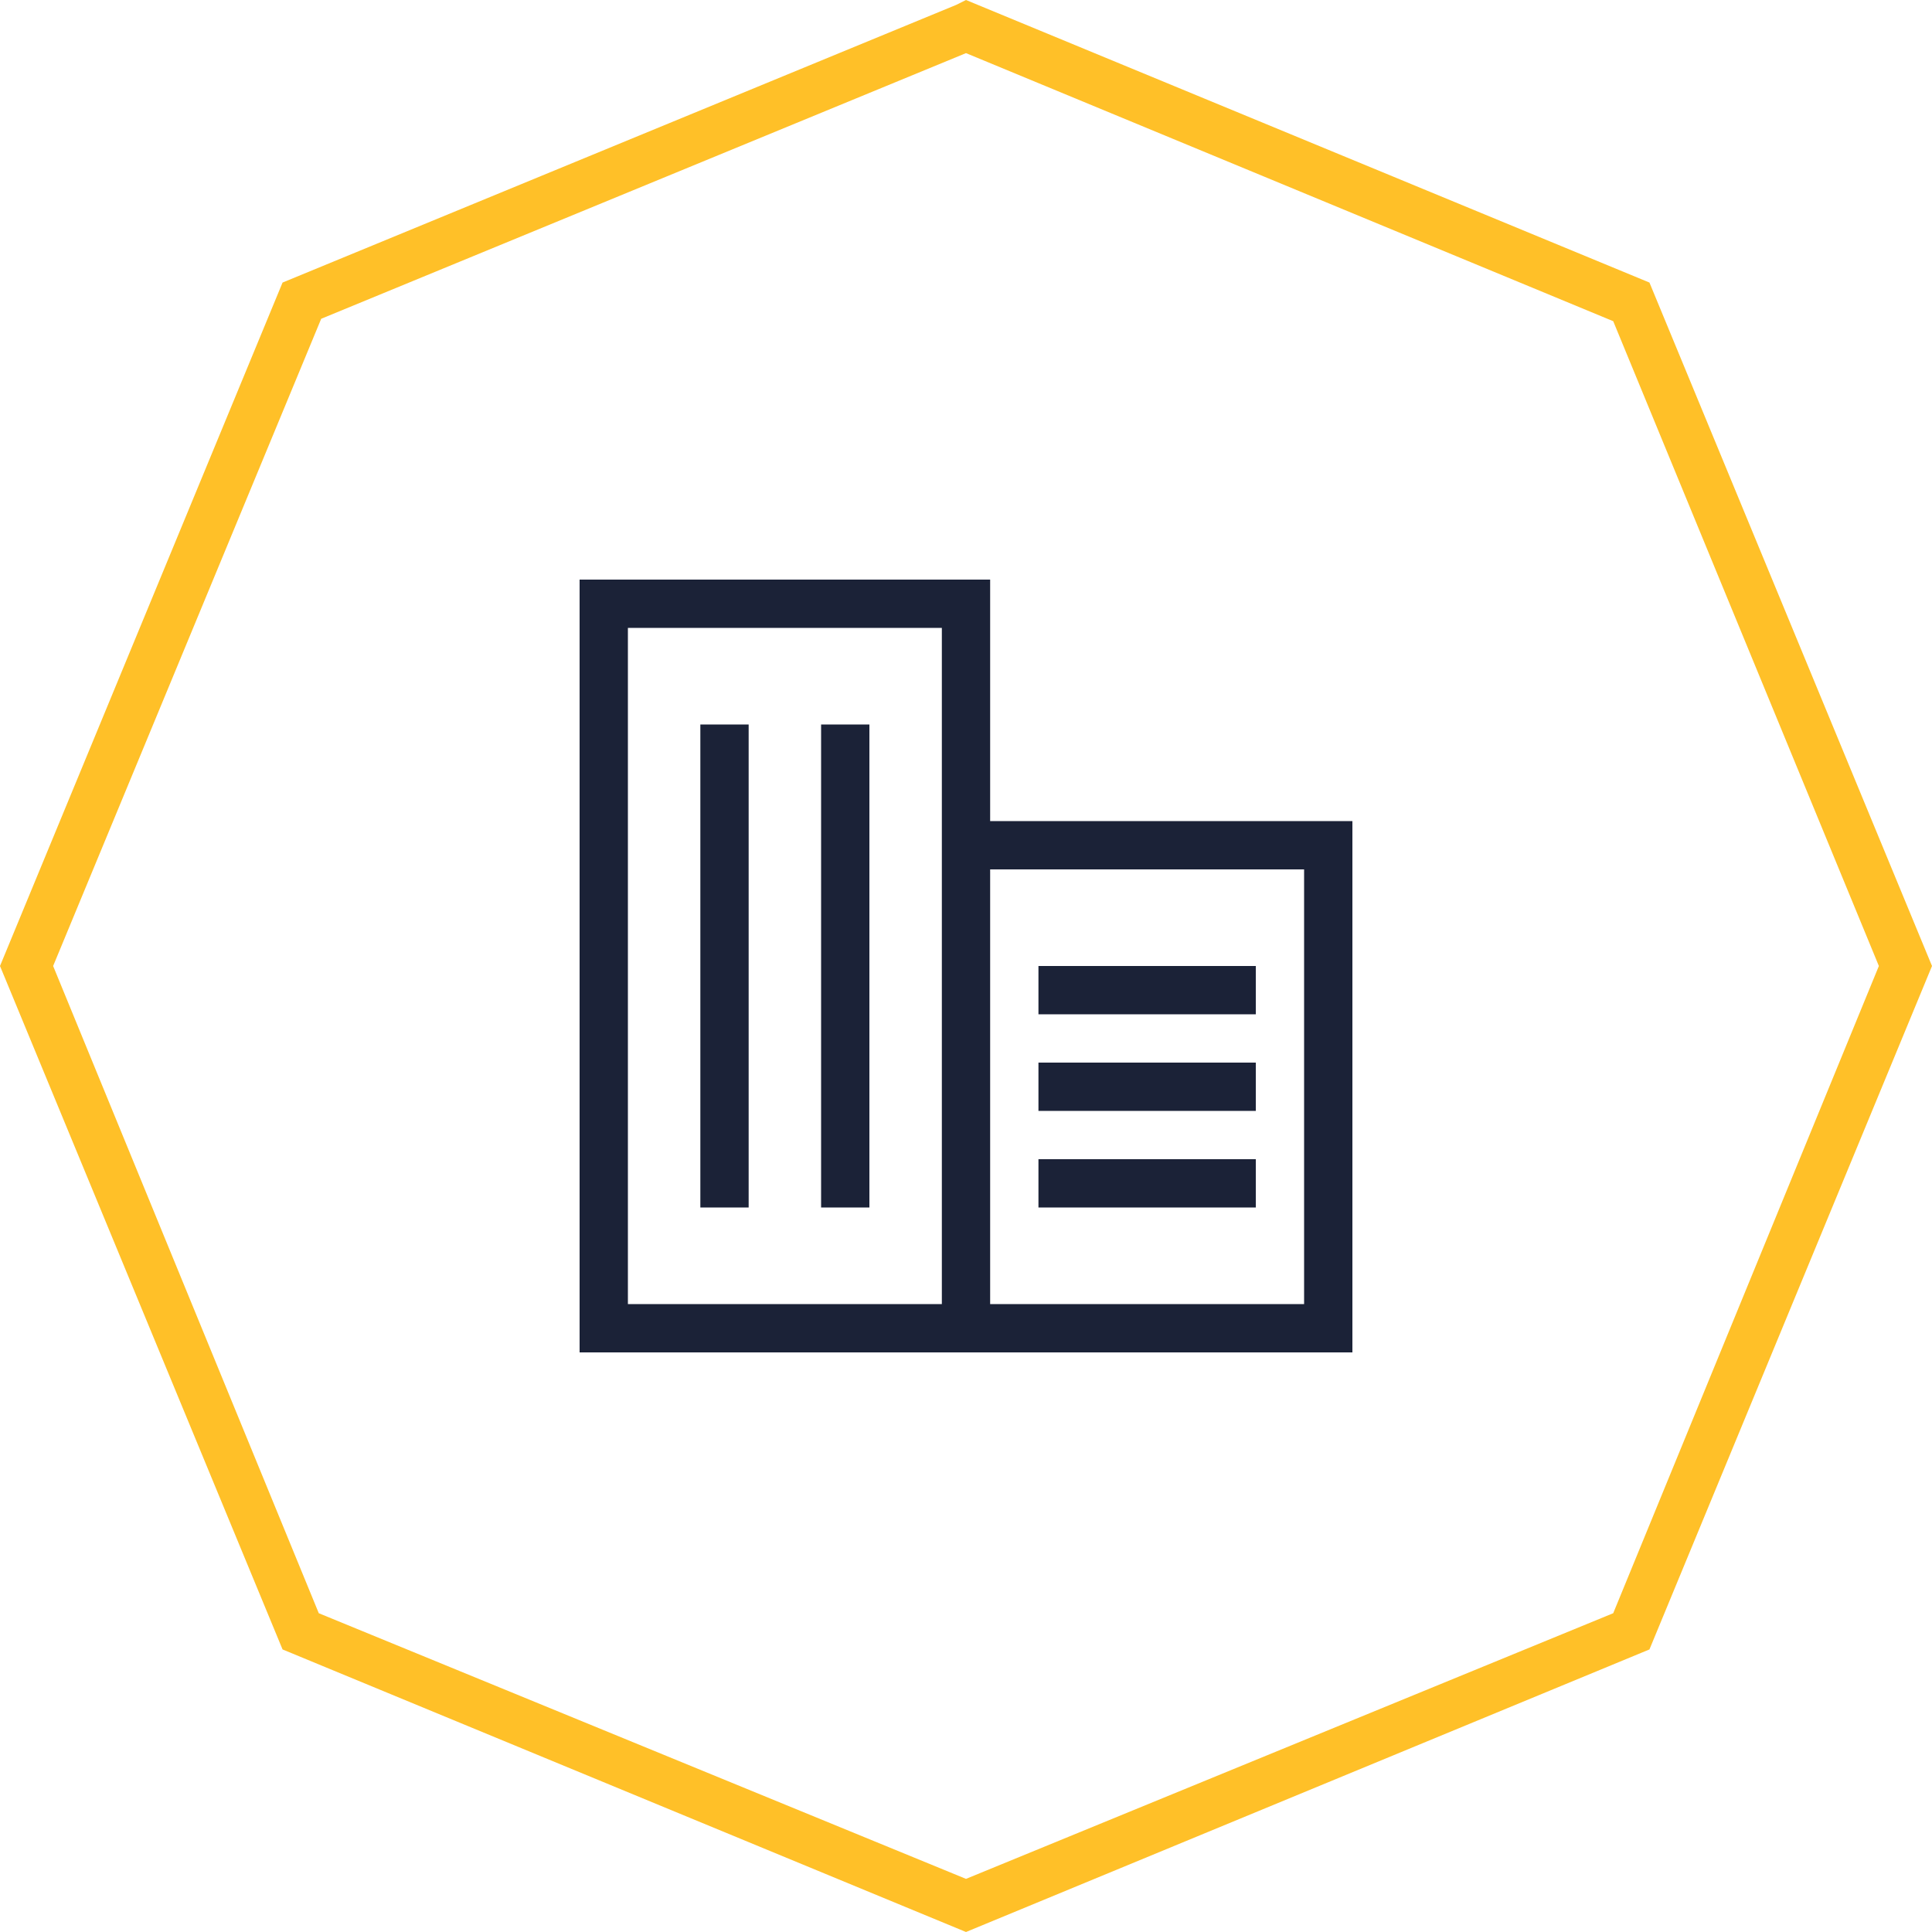
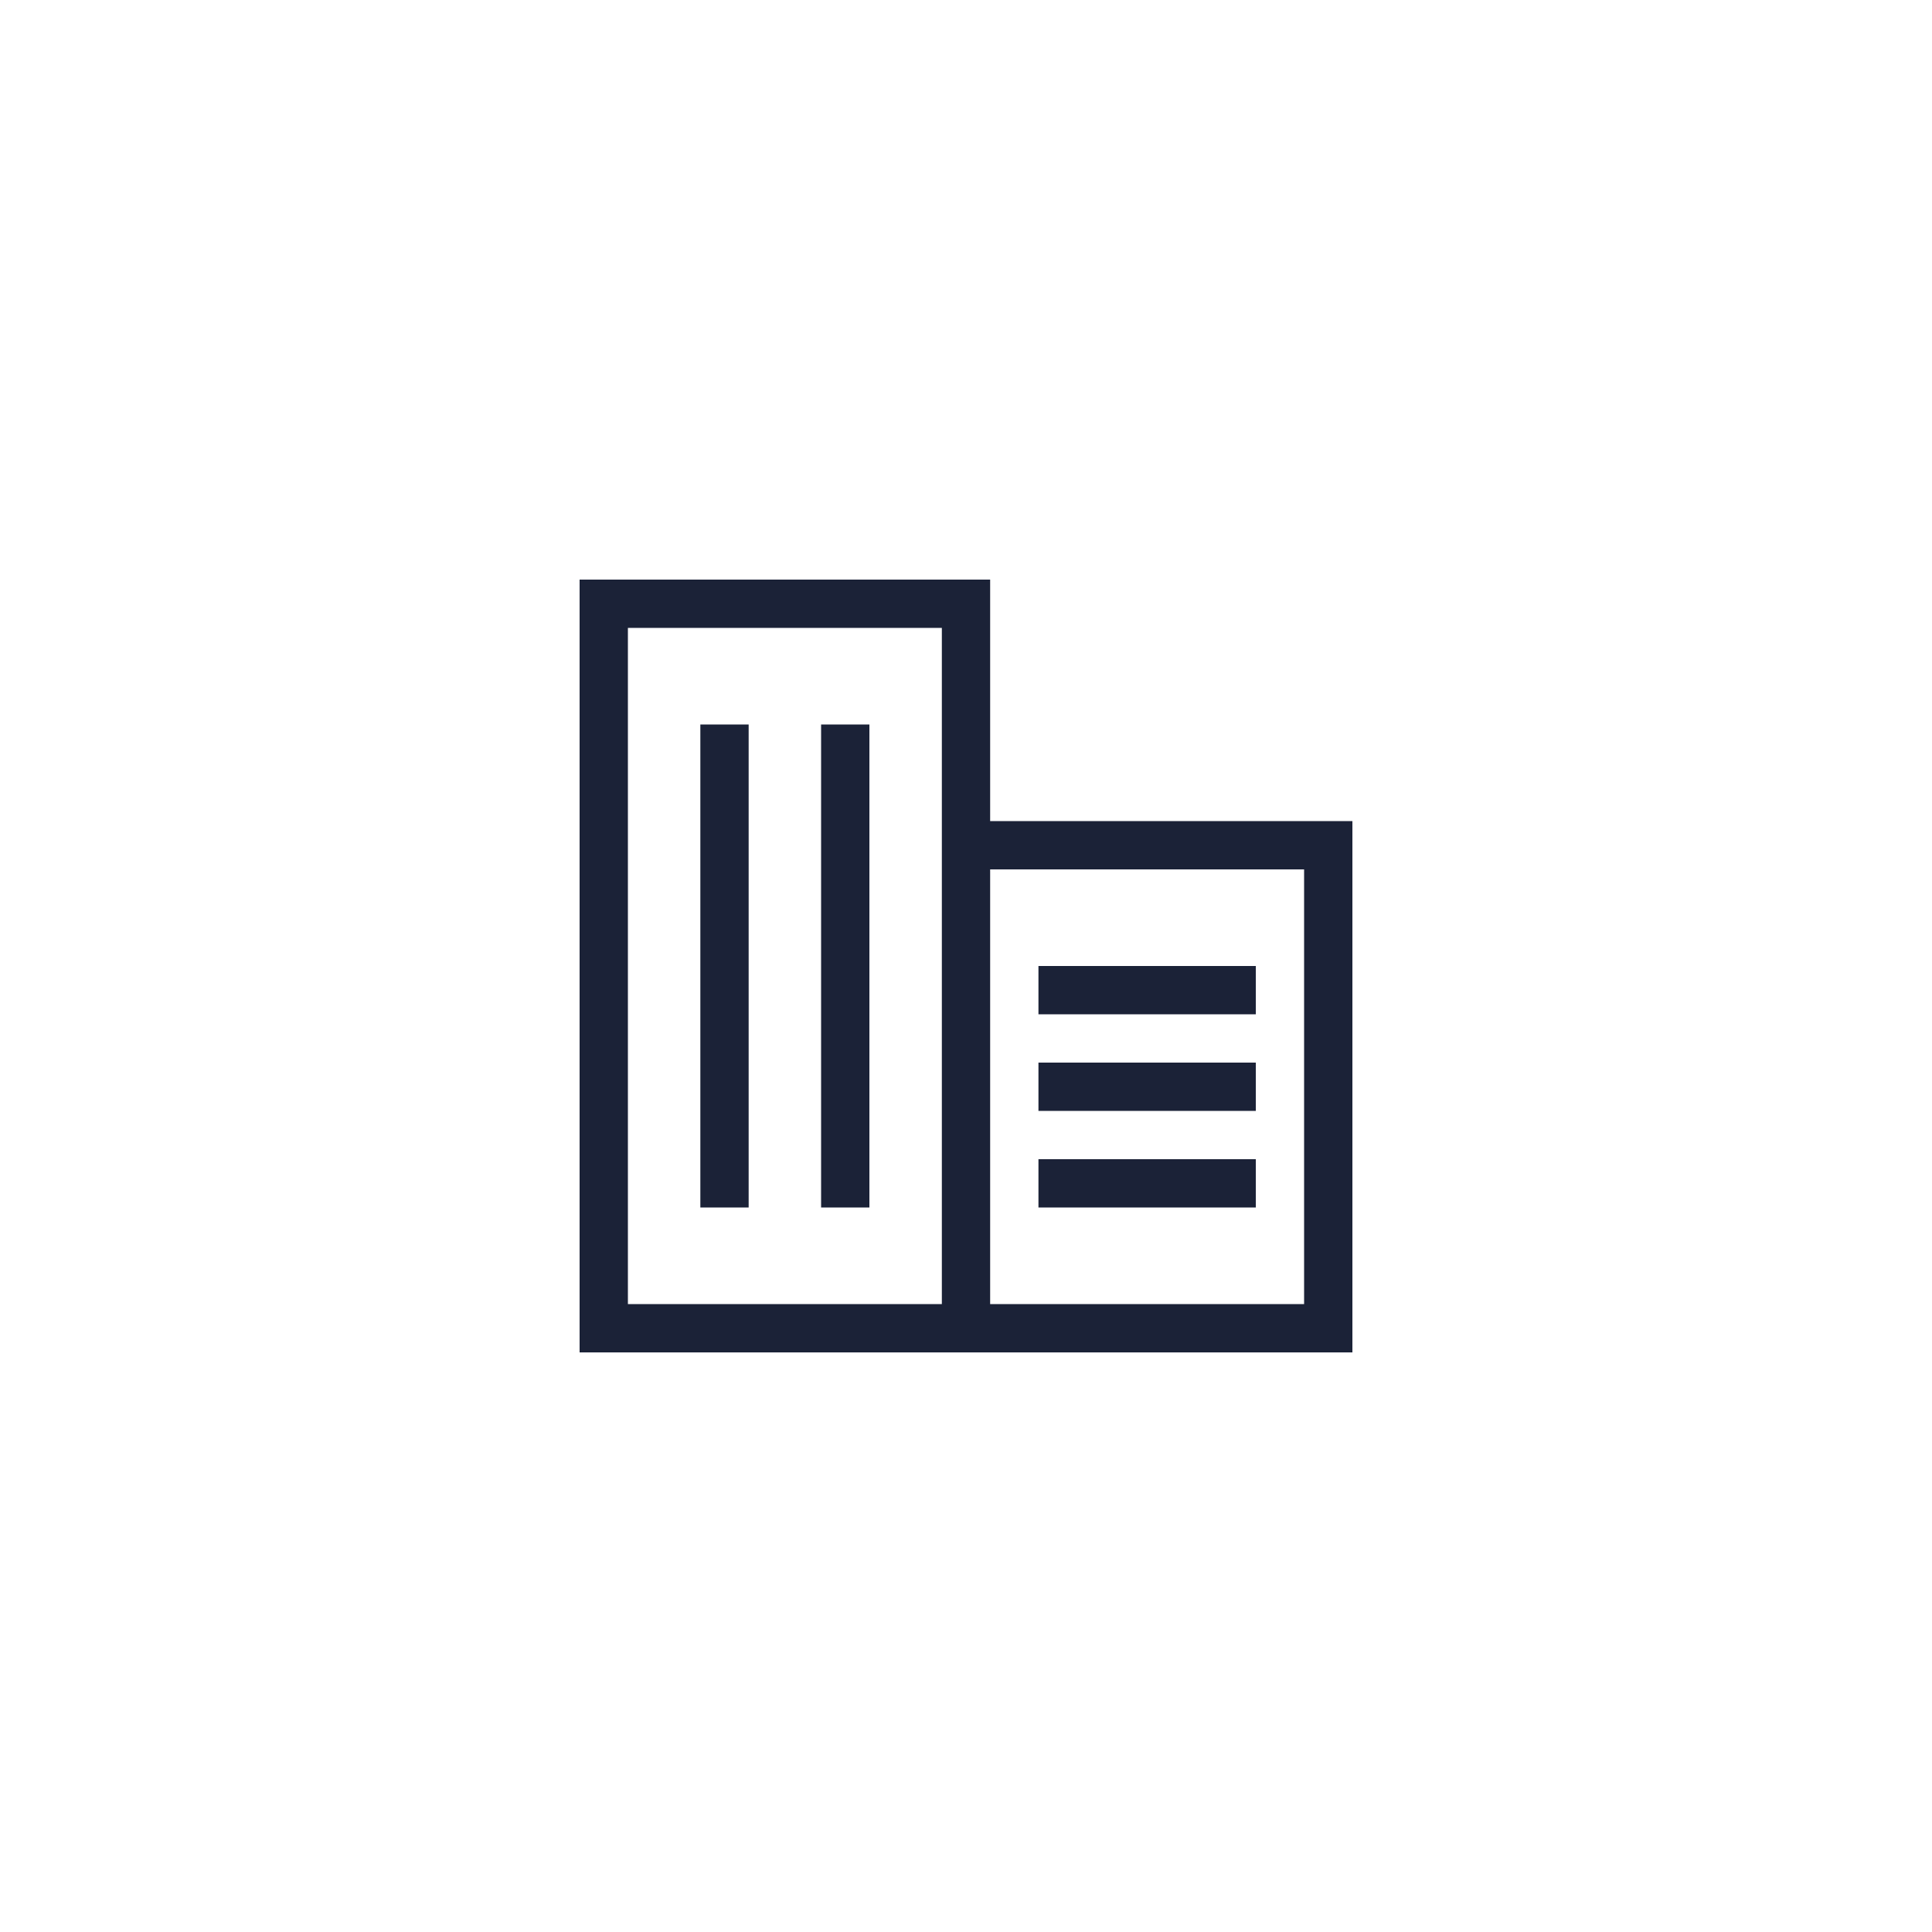
<svg xmlns="http://www.w3.org/2000/svg" version="1.1" id="Layer_1" x="0px" y="0px" viewBox="0 0 80 80" style="enable-background:new 0 0 80 80;" xml:space="preserve">
  <style type="text/css"> .st0{fill:#FFC028;} .st1{fill-rule:evenodd;clip-rule:evenodd;fill:#1B2237;} </style>
  <g id="preklad-6">
-     <path class="st0" d="M40,0l-0.4,0.2L11.7,11.7L0,40l11.7,28.3L40,80l28.3-11.7L80,40L68.3,11.7L40,0z M40,2.2l26.8,11.1L77.8,40 L66.8,66.8L40,77.8L13.2,66.8L2.2,40l11.1-26.8L40,2.2z" />
-   </g>
+     </g>
  <path class="st1" d="M41,24v10h15v22H24V24H41z M39,26H26v28h13V26z M54,36H41v18h13V36z M31,30v20h-2V30H31z M36,30v20h-2V30H36z M52,48v2h-9v-2H52z M52,44v2h-9v-2H52z M52,40v2h-9v-2H52z" />
</svg>